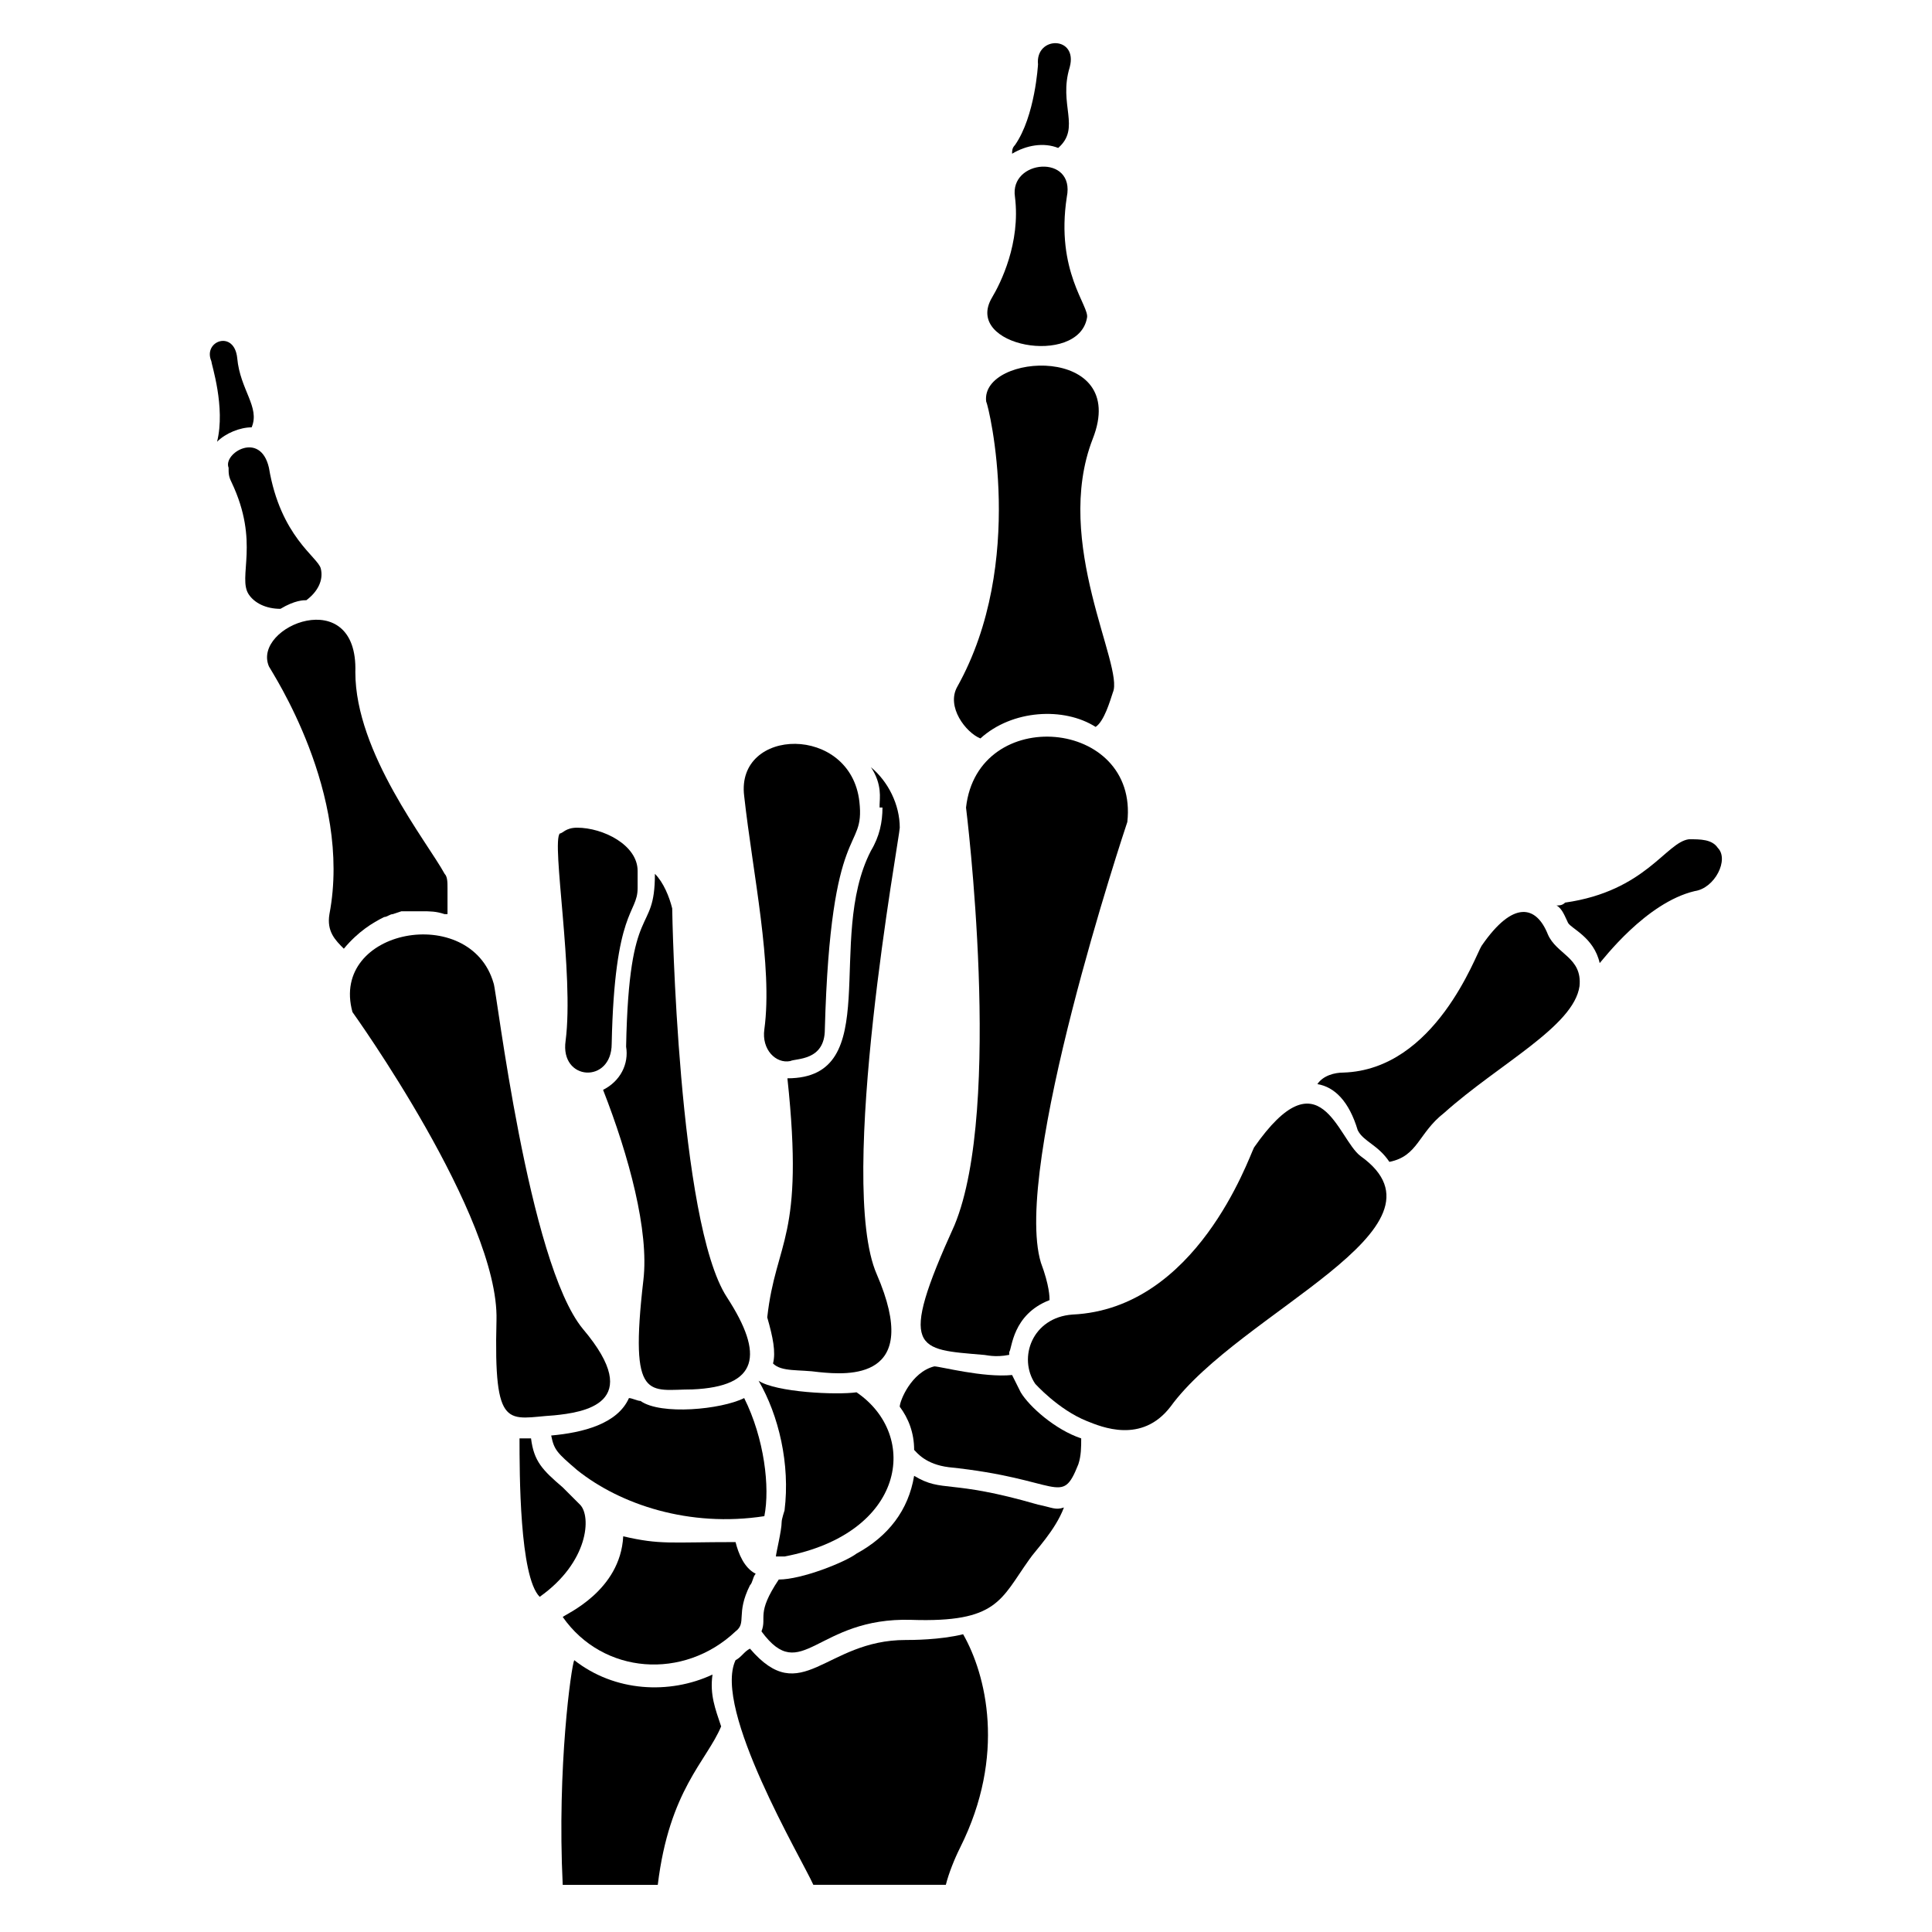
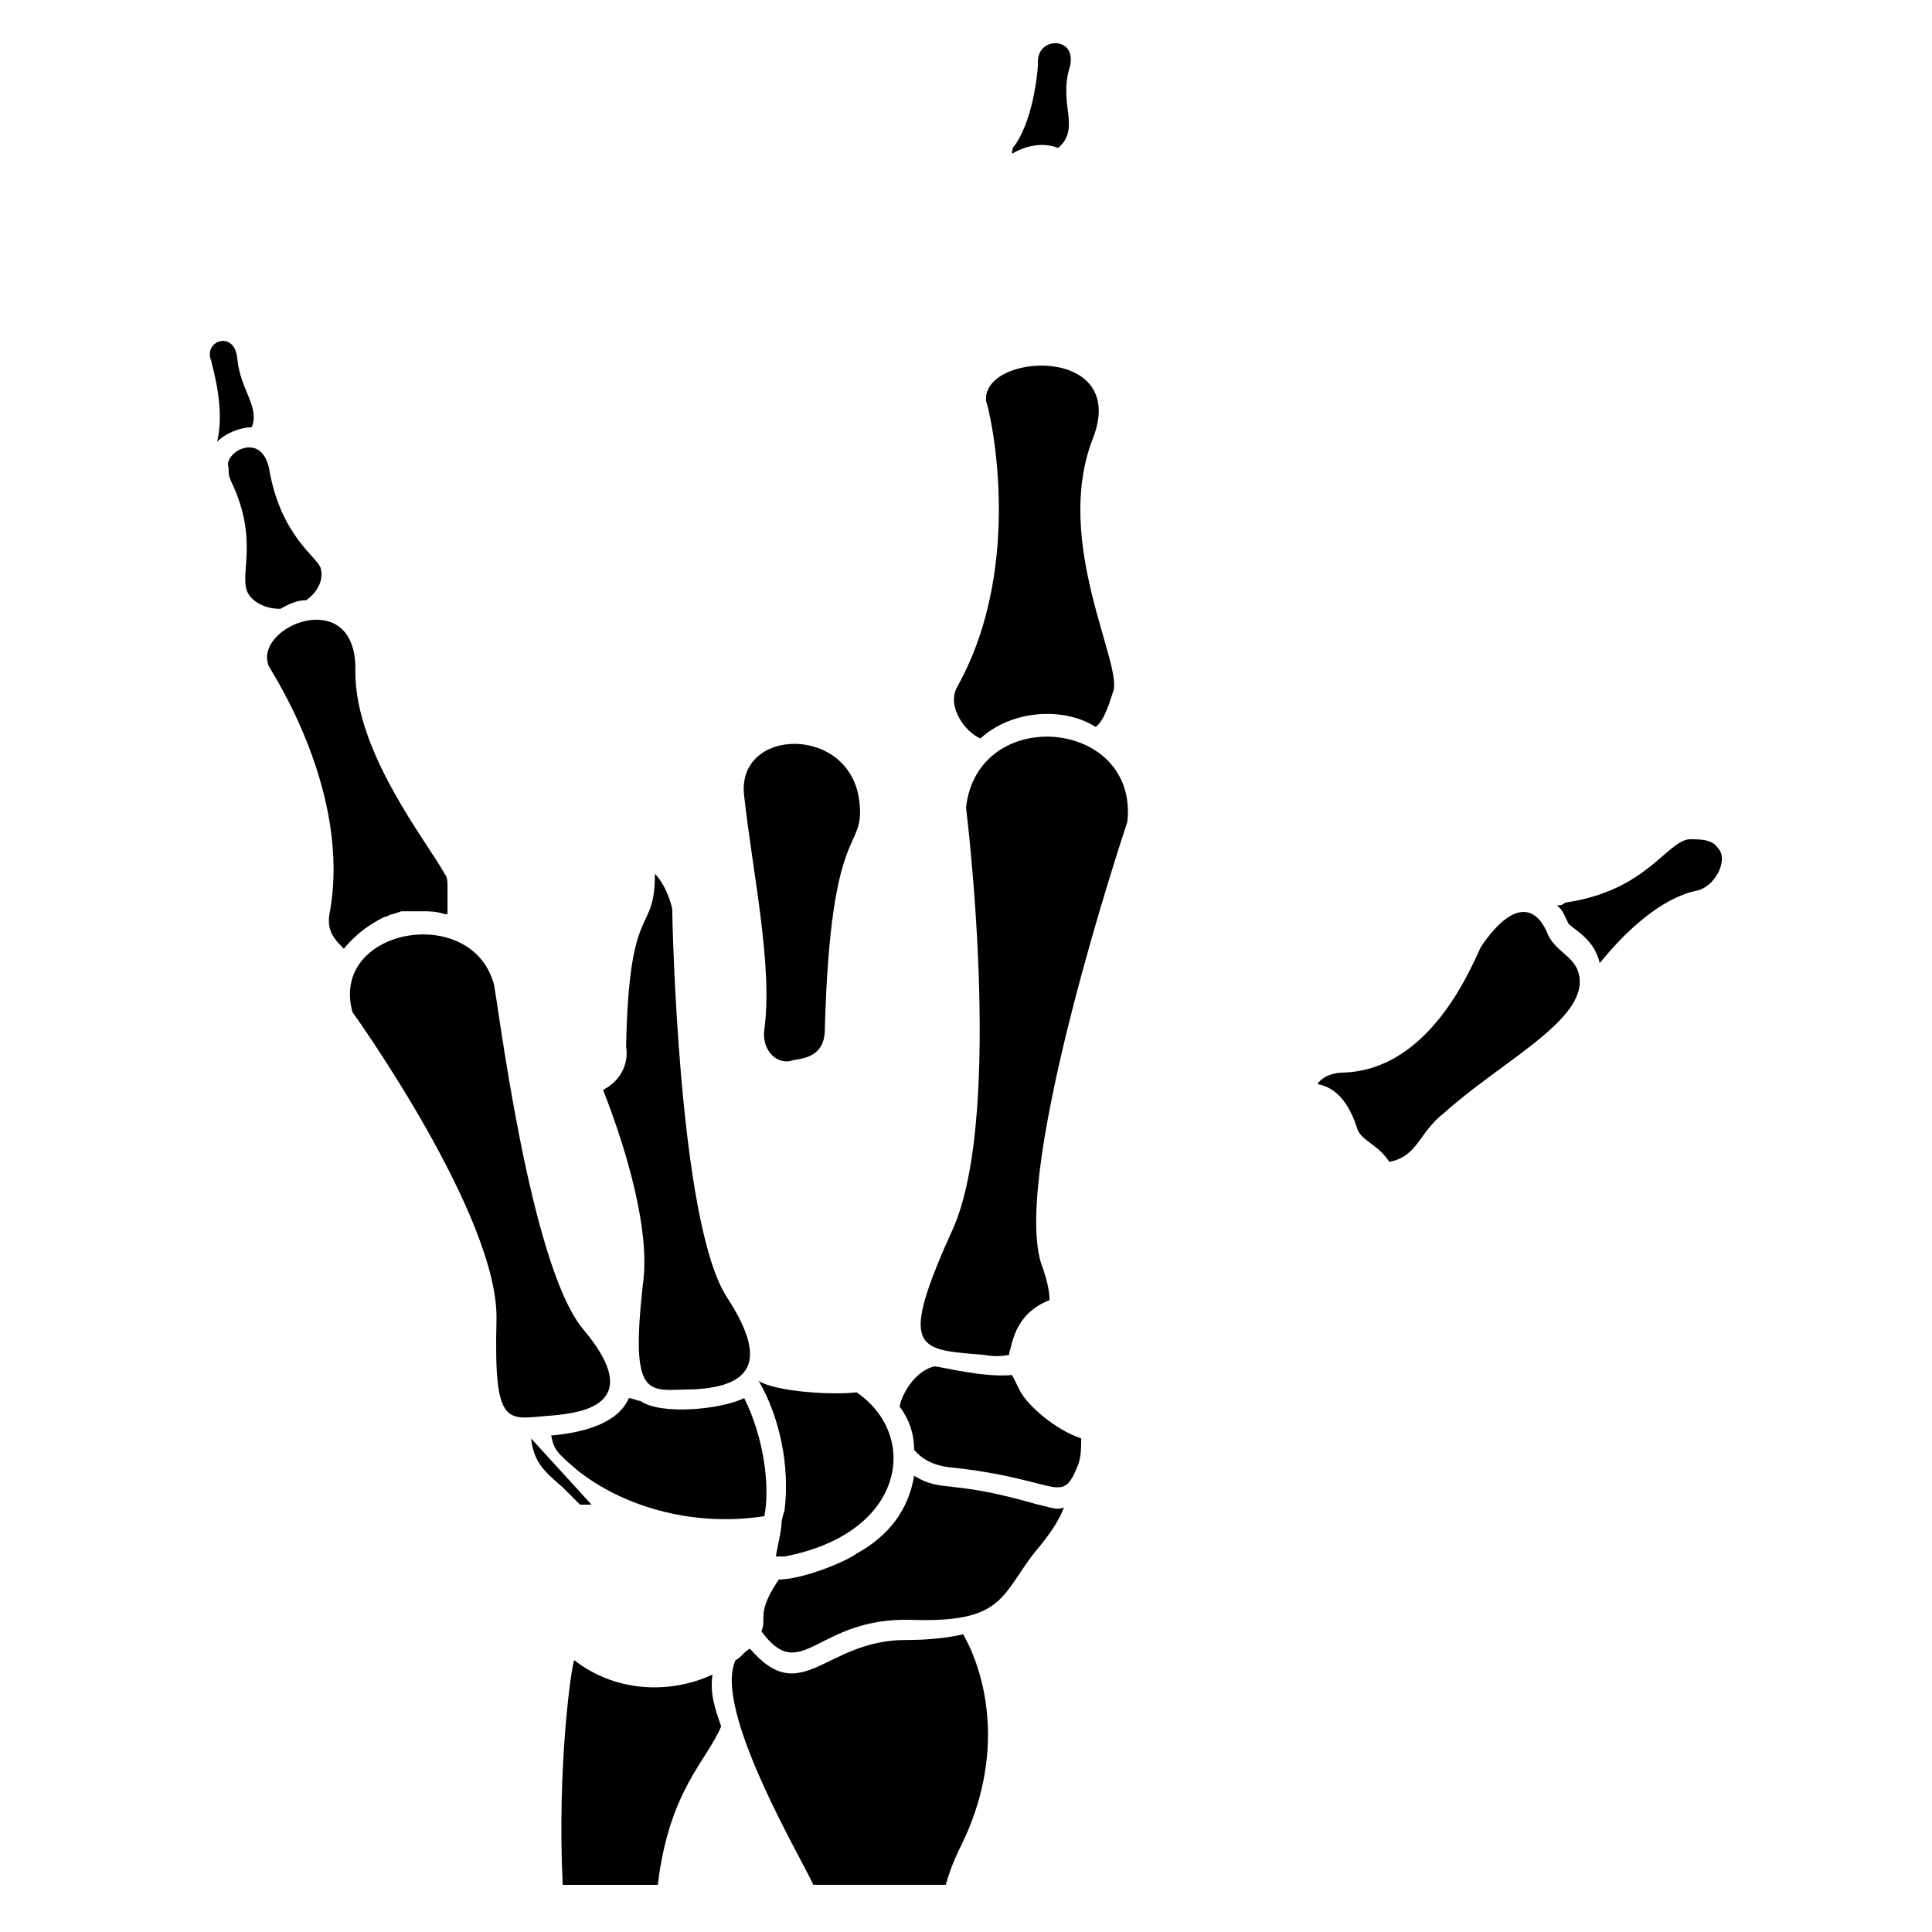
<svg xmlns="http://www.w3.org/2000/svg" fill="#000000" width="800px" height="800px" version="1.1" viewBox="144 144 512 512">
  <g>
-     <path d="m432.06 520.61c-7.633-3.055-13.742-9.922-13.742-9.922-4.582-6.871-0.762-17.559 9.922-18.32 32.824-1.527 46.562-41.223 48.09-44.273 17.559-25.191 22.137-2.289 28.242 2.289 26.719 19.082-32.062 41.223-50.383 66.41-7.625 9.922-18.312 5.34-22.129 3.816z" />
    <path d="m591.6 366.41c3.055 0 6.106 0 7.633 2.289 3.055 3.055-0.762 10.688-6.106 11.449-12.977 3.055-24.426 18.32-25.191 19.082-1.527-6.871-7.633-9.16-8.398-10.688-0.762-1.527-1.527-3.816-3.055-4.582 0.762 0 1.527 0 2.289-0.762 21.379-3.047 26.723-16.023 32.828-16.789z" />
    <path d="m493.12 431.3c1.527-2.289 4.582-3.055 6.871-3.055 24.426-0.762 35.113-31.297 36.641-33.586 8.398-12.215 14.504-10.688 17.559-3.055 2.289 5.344 9.16 6.106 8.398 13.742-1.527 10.688-21.375 20.609-35.879 33.586-6.871 5.344-6.871 11.449-14.504 12.977-3.055-4.582-6.871-5.344-8.398-8.398-2.289-7.633-6.106-11.449-10.688-12.211z" />
-     <path d="m309.16 551.14c9.922 2.289 12.215 1.527 29.77 1.527 0.762 3.055 2.289 6.871 5.344 8.398-0.762 0.762-0.762 2.289-1.527 3.055-3.816 7.633-0.762 9.922-3.816 12.215-13.742 12.977-35.113 11.449-45.801-3.816 0.766-0.77 15.27-6.875 16.031-21.379z" />
-     <path d="m284.73 525.19c0.762 6.106 3.055 8.398 8.398 12.977l4.582 4.582c3.055 3.055 2.289 15.266-10.688 24.426-5.344-5.344-5.344-32.824-5.344-41.984h3.051z" />
+     <path d="m284.73 525.19c0.762 6.106 3.055 8.398 8.398 12.977l4.582 4.582h3.051z" />
    <path d="m382.44 516.79c2.289 3.055 3.816 6.871 3.816 11.449 0.762 0.762 3.055 3.816 9.16 4.582 29.77 3.055 29.77 10.688 34.352-0.762 0.762-2.289 0.762-4.582 0.762-6.871-6.871-2.289-13.742-8.398-16.031-12.215-0.762-1.527-1.527-3.055-2.289-4.582-7.633 0.762-19.082-2.289-20.609-2.289-3.055 0.762-5.344 3.055-6.871 5.344-1.527 2.293-2.289 4.582-2.289 5.344z" />
    <path d="m350.38 562.59c6.106 0 17.559-4.582 20.609-6.871 8.398-4.582 13.742-11.449 15.266-20.609 7.633 4.582 9.16 0.762 32.824 7.633 3.816 0.762 4.582 1.527 6.871 0.762-2.289 6.106-7.633 11.449-9.16 13.742-7.633 10.688-8.398 16.793-31.297 16.031-25.191-0.762-29.008 17.559-39.695 3.055 1.527-3.816-1.527-4.582 4.582-13.742z" />
    <path d="m345.04 509.92c0.762 0 0.762 0 0 0 4.582 3.055 20.609 3.816 25.953 3.055 16.793 11.449 12.977 37.402-19.082 43.512h-2.289c0-0.762 1.527-6.871 1.527-9.16 0-0.762 0.762-3.055 0.762-3.055 1.523-12.215-1.527-25.191-6.871-34.352z" />
-     <path d="m348.86 505.34c2.289 2.289 6.871 1.527 12.215 2.289 7.633 0.762 27.48 2.289 15.266-25.953-10.688-24.426 6.106-116.03 6.106-118.32 0-6.106-3.055-12.215-7.633-16.031 3.055 4.582 2.289 8.398 2.289 9.922v0.762h0.762c0 3.816-0.762 7.633-3.055 11.449-12.215 23.664 3.816 60.305-22.137 60.305 4.582 42.746-3.055 42.746-5.344 63.359 1.531 5.348 2.293 9.168 1.531 12.219z" />
    <path d="m303.82 432.82c6.871 17.559 12.215 37.402 10.688 50.383-3.816 32.824 1.527 29.008 12.977 29.008 17.559-0.762 19.082-9.16 9.16-24.426-12.977-19.848-14.504-101.52-14.504-103.05-0.762-3.055-2.289-6.871-4.582-9.16 0 16.793-6.871 6.106-7.633 45.801 0.766 4.574-1.523 9.152-6.106 11.445z" />
    <path d="m346.56 545.8c-19.848 3.055-38.168-3.055-49.617-12.215-5.344-4.582-6.106-5.344-6.871-9.16 8.398-0.762 17.559-3.055 20.609-9.922 0.762 0 2.289 0.762 3.055 0.762 5.344 3.816 21.375 2.289 27.48-0.762 5.344 10.688 6.871 23.664 5.344 31.297z" />
    <path d="m274.81 404.58c0.762 1.527 9.16 74.043 23.664 91.602 16.793 19.848 0 22.137-7.633 22.902-12.215 0.762-16.031 4.582-15.266-25.191 0.762-27.48-38.168-81.68-38.168-81.68-6.109-22.137 31.297-29.008 37.402-7.633z" />
    <path d="m404.58 503.05c0.762 0 3.055 0.762 6.871 0v-0.762c0.762-0.762 0.762-9.922 10.688-13.742 0-0.762 0-3.816-2.289-9.922-7.633-25.191 22.137-114.5 22.902-116.79 3.055-27.48-39.695-31.297-42.746-3.816 0 0 9.922 79.387-3.055 110.68-15.27 33.59-9.926 32.824 7.629 34.352z" />
    <path d="m434.35 336.64c-8.398-5.344-22.137-4.582-30.535 3.055-3.816-1.527-9.16-8.398-6.106-13.742 18.32-32.824 8.398-74.043 7.633-75.57-1.527-12.977 38.168-15.266 28.242 9.922-10.688 27.48 8.398 60.305 5.344 67.176-0.762 2.289-2.285 7.633-4.578 9.16z" />
-     <path d="m406.87 222.9c2.289-3.816 7.633-14.504 6.106-26.719-1.527-9.922 16.031-11.449 13.742 0-3.055 19.848 6.106 29.008 5.344 32.062-2.289 12.977-32.824 7.633-25.191-5.344z" />
    <path d="m424.43 183.21c-3.816-1.527-8.398-0.762-12.215 1.527 0-0.762 0-1.527 0.762-2.289 5.344-7.633 6.106-21.375 6.106-21.375-0.762-7.633 10.688-7.633 8.398 0.762-3.051 9.926 3.055 16.031-3.051 21.375z" />
    <path d="m338.93 583.96c1.527-0.762 2.289-2.289 3.816-3.055 13.742 16.031 19.848-2.289 41.223-2.289 1.527 0 9.16 0 15.266-1.527 6.106 10.688 11.449 32.062-0.762 56.488-1.527 3.055-3.055 6.871-3.816 9.922h-35.113c-3.055-6.867-26.719-46.562-20.613-59.539z" />
    <path d="m296.18 583.96c10.688 8.398 25.191 9.16 36.641 3.816-0.762 5.344 0.762 9.16 2.289 13.742-3.816 9.16-13.742 16.793-16.793 41.984h-25.191c-1.527-31.297 2.289-58.016 3.055-59.543z" />
    <path d="m215.27 320.61c0.762 1.527 22.137 33.586 16.031 65.648-0.762 4.582 1.527 6.871 3.816 9.16 3.816-4.582 7.633-6.871 10.688-8.398 0.762 0 1.527-0.762 2.289-0.762l2.289-0.762h2.289 3.055c2.289 0 3.816 0 6.106 0.762h0.762v-0.762-6.106c0-1.527 0-3.055-0.762-3.816-4.582-8.398-23.664-32.062-23.664-53.434 0.766-23.668-27.48-12.219-22.898-1.531z" />
    <path d="m229.01 294.66c0.762 3.055-0.762 6.106-3.816 8.398-0.762 0-3.055 0-6.871 2.289-3.816 0-6.871-1.527-8.398-3.816-3.055-4.582 3.055-13.742-4.582-29.77-0.762-1.527-0.762-2.289-0.762-3.816-1.527-3.816 8.398-9.922 10.688 0 3.055 18.316 12.98 23.66 13.742 26.715z" />
    <path d="m206.87 238.93c0.762 8.398 6.106 12.977 3.816 18.32-3.055 0-6.871 1.527-9.16 3.816 2.289-9.16-1.527-20.609-1.527-21.375-2.289-5.344 6.109-8.398 6.871-0.762z" />
-     <path d="m293.89 419.84c-1.527 10.688 12.215 11.449 12.215 0.762 0.762-35.879 6.871-34.352 6.871-41.223v-4.582c0-6.871-9.16-11.449-16.031-11.449-3.055 0-3.816 1.527-4.582 1.527-2.289 2.297 3.816 37.41 1.527 54.965z" />
    <path d="m371.75 356.49c1.527 13.742-7.633 3.816-9.16 60.305 0 8.398-7.633 7.633-9.16 8.398-3.816 0.762-7.633-3.055-6.871-8.398 2.289-16.793-3.055-41.223-5.344-61.832-2.289-18.32 28.246-19.082 30.535 1.527z" />
  </g>
</svg>